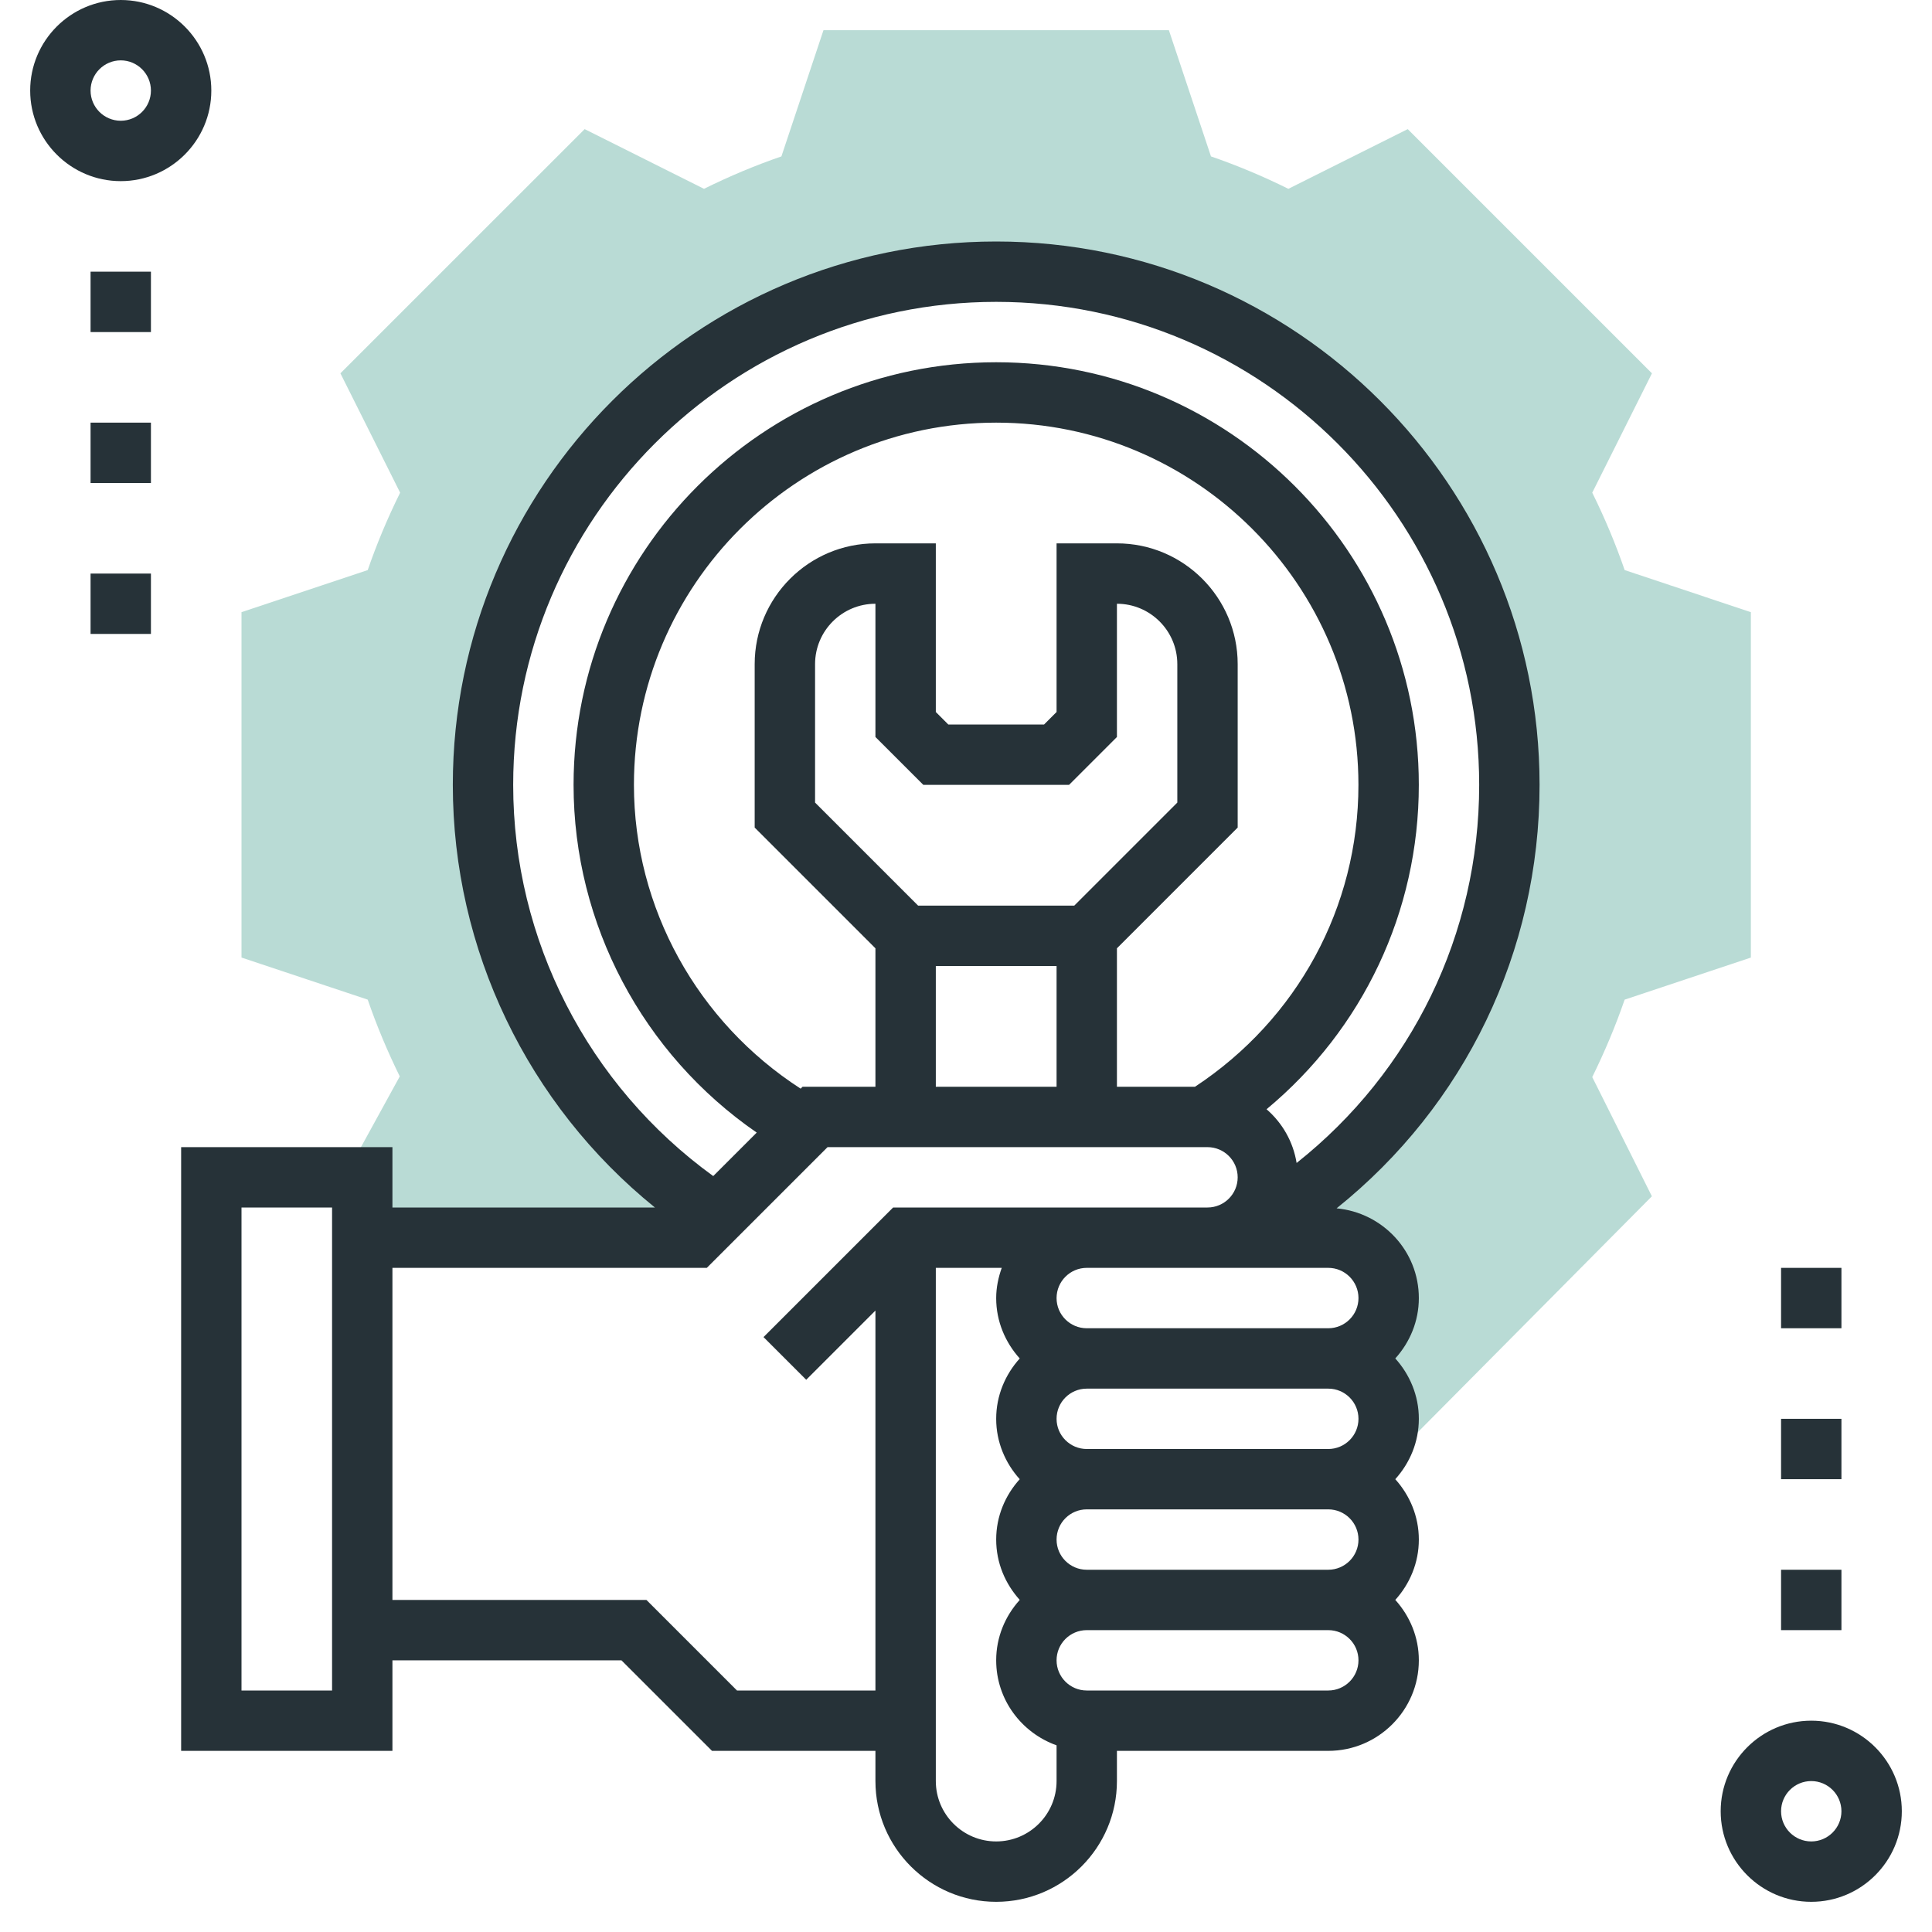
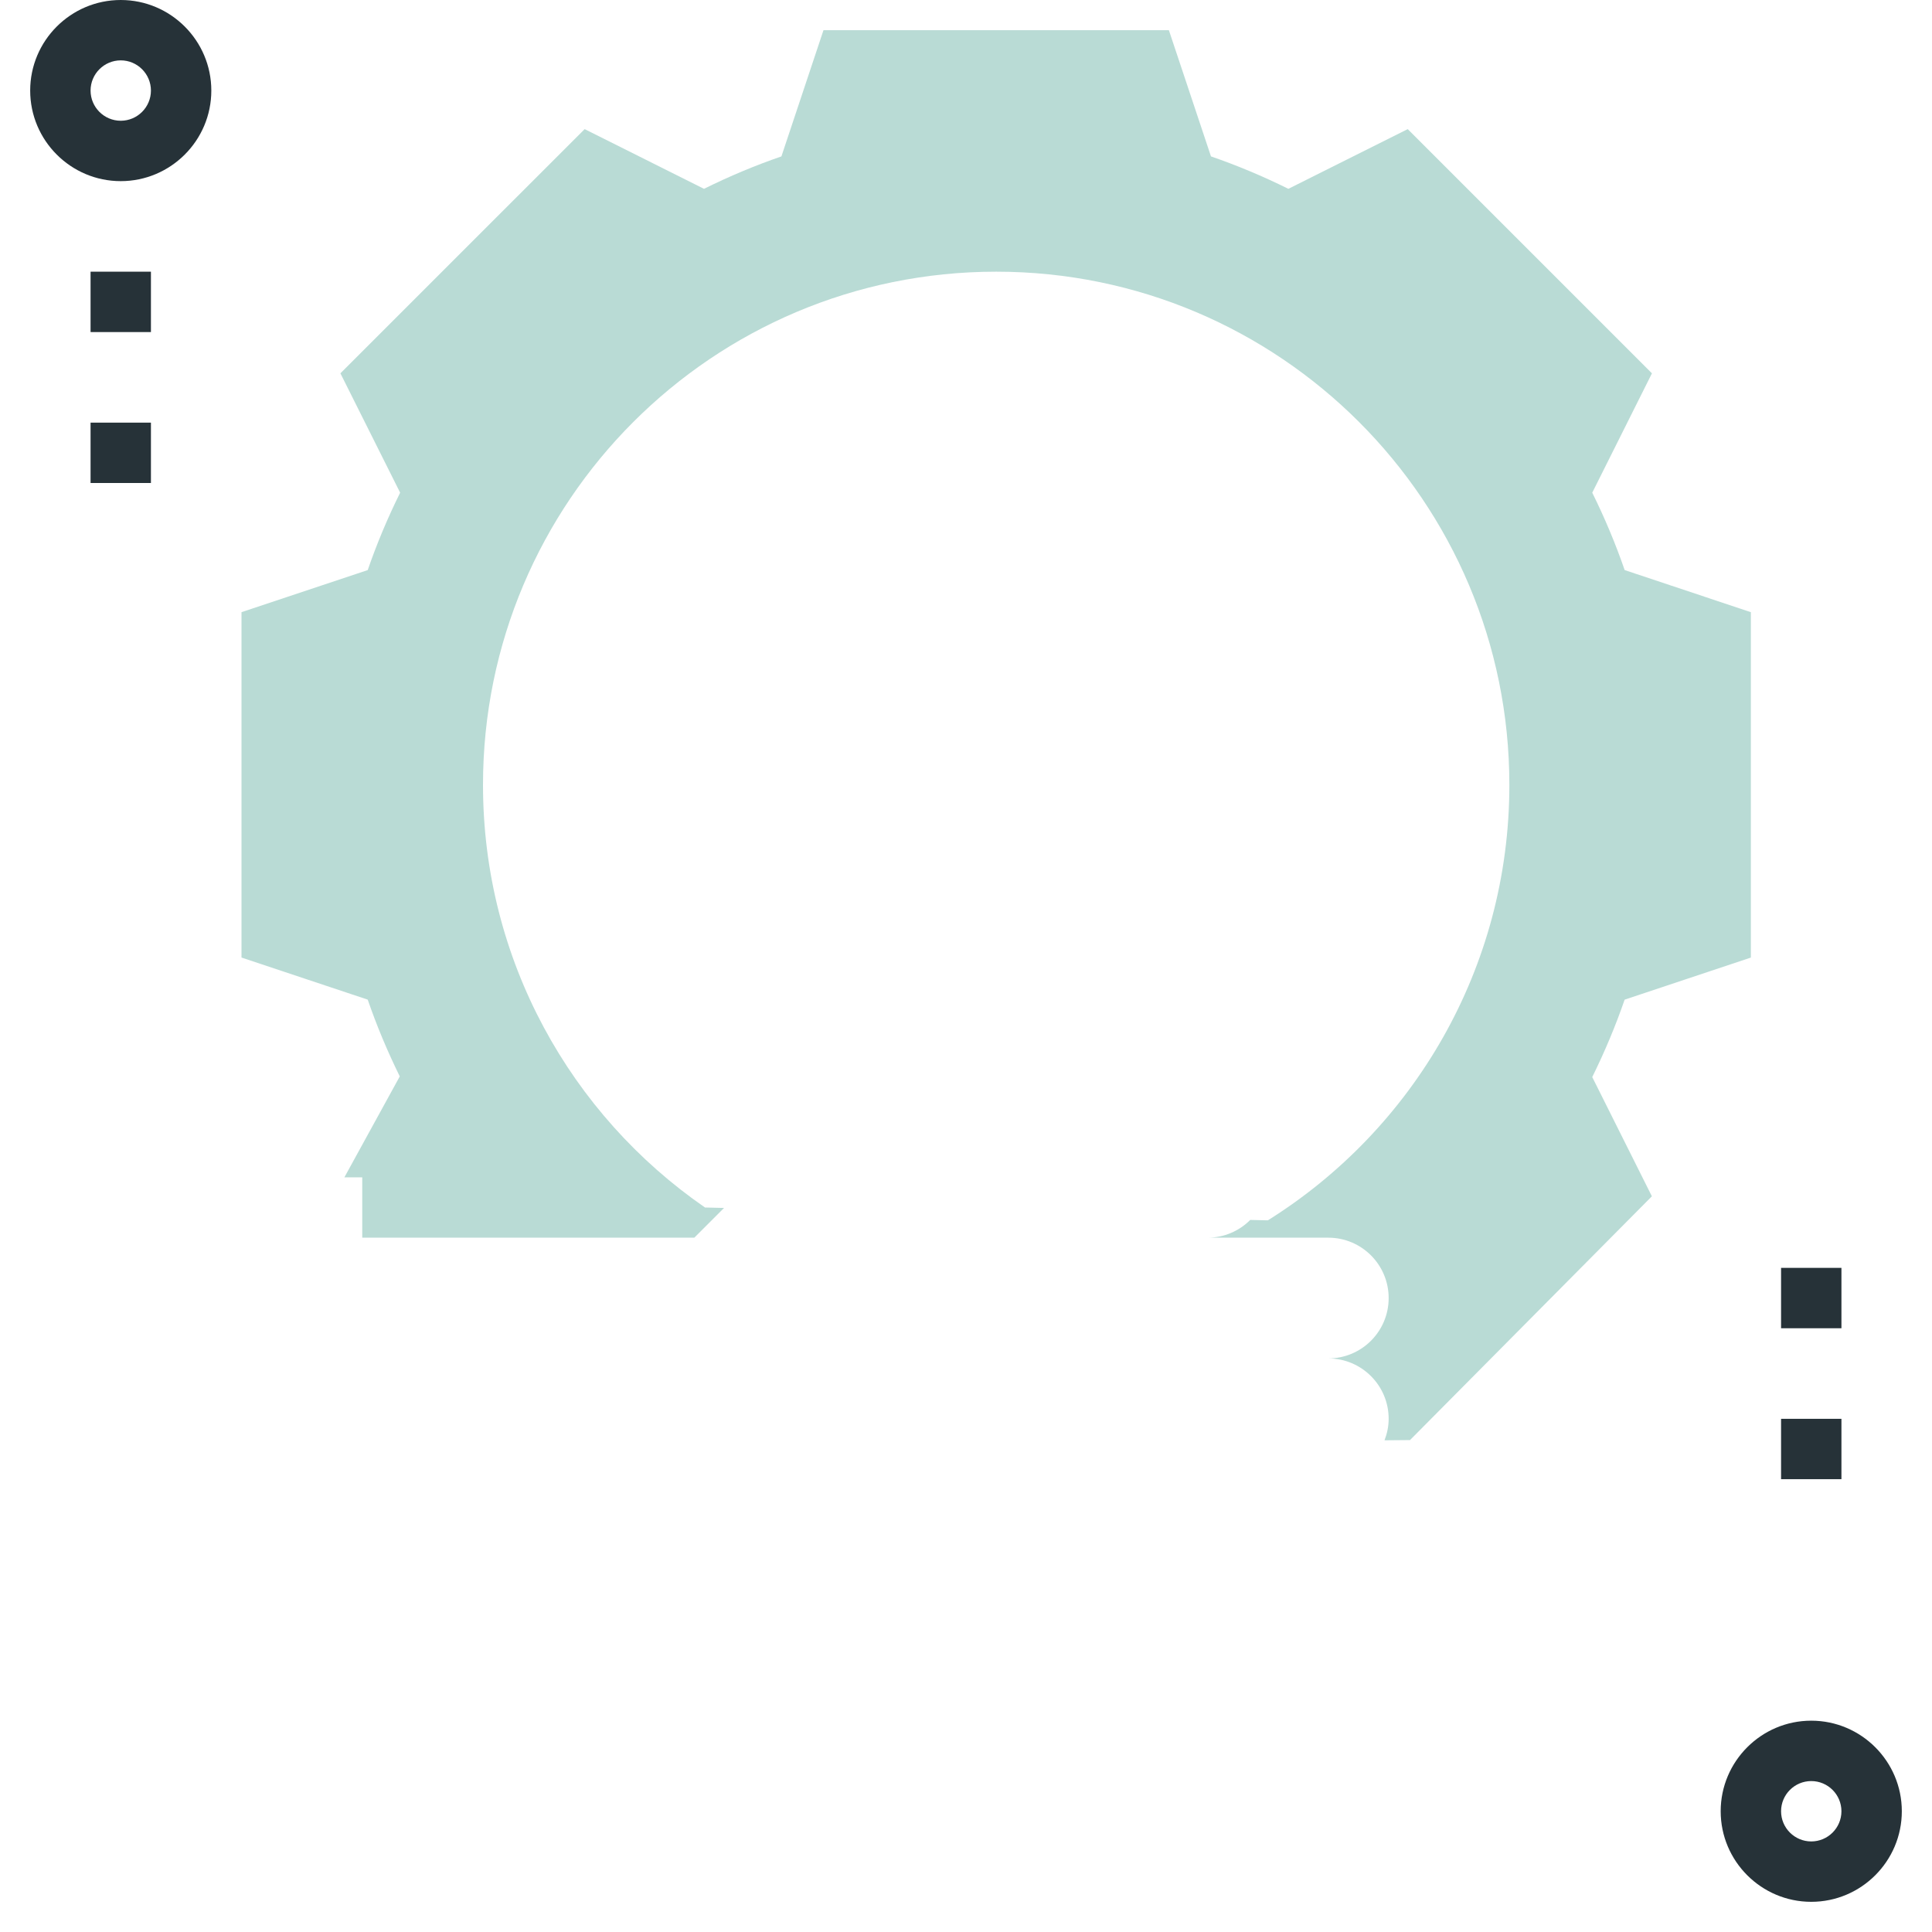
<svg xmlns="http://www.w3.org/2000/svg" width="90" height="90" viewBox="0 0 90 90" fill="none">
-   <rect width="90" height="90" fill="white" />
  <path d="M81.562 44.608V28.517L75.683 26.557C75.269 25.356 74.765 24.147 74.173 22.951L76.954 17.391L65.578 6.015L60.017 8.796C58.821 8.204 57.613 7.699 56.412 7.286L54.451 1.406H38.361L36.401 7.286C35.2 7.699 33.99 8.204 32.795 8.796L27.235 6.015L15.858 17.391L18.64 22.951C18.048 24.148 17.543 25.356 17.13 26.557L11.25 28.517V44.606L17.13 46.567C17.54 47.759 18.039 48.956 18.623 50.143L16.043 54.844H16.875V57.656H32.344L33.729 56.271L32.842 56.25C26.594 51.937 22.5 44.729 22.5 36.562C22.5 23.359 33.203 12.656 46.406 12.656C59.609 12.656 70.312 23.359 70.312 36.562C70.312 45.118 65.818 52.623 59.062 56.848L58.241 56.829C57.732 57.34 57.028 57.656 56.25 57.656H61.876C63.43 57.656 64.689 58.915 64.689 60.469C64.689 62.023 63.43 63.281 61.876 63.281C63.43 63.281 64.689 64.54 64.689 66.094C64.689 66.448 64.616 66.783 64.496 67.095L65.684 67.084L76.951 55.728L74.173 50.174C74.763 48.977 75.268 47.769 75.682 46.568L81.562 44.608Z" fill="#B9DBD5" />
  <path d="M84.375 80.156C82.049 80.156 80.156 82.049 80.156 84.375C80.156 86.701 82.049 88.594 84.375 88.594C86.701 88.594 88.594 86.701 88.594 84.375C88.594 82.049 86.701 80.156 84.375 80.156ZM84.375 85.781C83.6 85.781 82.969 85.151 82.969 84.375C82.969 83.599 83.6 82.969 84.375 82.969C85.15 82.969 85.781 83.599 85.781 84.375C85.781 85.151 85.15 85.781 84.375 85.781Z" fill="#263238" />
  <path d="M9.844 4.219C9.844 1.893 7.951 0 5.625 0C3.299 0 1.406 1.893 1.406 4.219C1.406 6.545 3.299 8.438 5.625 8.438C7.951 8.438 9.844 6.545 9.844 4.219ZM4.219 4.219C4.219 3.444 4.85 2.812 5.625 2.812C6.4 2.812 7.031 3.444 7.031 4.219C7.031 4.994 6.4 5.625 5.625 5.625C4.85 5.625 4.219 4.994 4.219 4.219Z" fill="#263238" />
-   <path d="M71.719 36.562C71.719 22.605 60.363 11.25 46.406 11.25C32.449 11.25 21.094 22.605 21.094 36.562C21.094 44.239 24.584 51.46 30.509 56.25H18.281V53.438H8.438V81.562H18.281V77.344H28.949L33.168 81.562H40.781V82.969C40.781 86.071 43.304 88.594 46.406 88.594C49.508 88.594 52.031 86.071 52.031 82.969V81.562H61.876C64.202 81.562 66.095 79.67 66.095 77.344C66.095 76.26 65.672 75.279 64.998 74.531C65.673 73.783 66.095 72.803 66.095 71.719C66.095 70.635 65.672 69.654 64.998 68.906C65.673 68.158 66.095 67.178 66.095 66.094C66.095 65.01 65.672 64.029 64.998 63.281C65.673 62.533 66.095 61.553 66.095 60.469C66.095 58.275 64.406 56.489 62.264 56.289C68.23 51.508 71.719 44.333 71.719 36.562ZM15.469 78.75H11.25V56.25H15.469V78.75ZM34.332 78.75L30.113 74.531H18.281V59.062H32.926L38.551 53.438H56.25C57.025 53.438 57.656 54.068 57.656 54.844C57.656 55.62 57.025 56.25 56.25 56.25H50.625H41.605L35.568 62.287L37.557 64.275L40.781 61.051V78.75H34.332ZM55.668 50.625H52.031V44.176L57.656 38.551V30.938C57.656 27.835 55.133 25.312 52.031 25.312H49.219V33.168L48.637 33.75H44.176L43.594 33.168V25.312H40.781C37.679 25.312 35.156 27.835 35.156 30.938V38.551L40.781 44.176V50.625H37.387L37.298 50.714C32.497 47.616 29.531 42.304 29.531 36.562C29.531 27.257 37.101 19.688 46.406 19.688C55.711 19.688 63.281 27.257 63.281 36.562C63.281 42.262 60.434 47.482 55.668 50.625ZM43.012 36.562H49.801L52.031 34.332V28.125C53.582 28.125 54.844 29.386 54.844 30.938V37.387L50.043 42.188H42.77L37.969 37.387V30.938C37.969 29.386 39.23 28.125 40.781 28.125V34.332L43.012 36.562ZM43.594 45H49.219V50.625H43.594V45ZM63.283 66.094C63.283 66.87 62.651 67.5 61.876 67.5H50.625C49.85 67.5 49.219 66.87 49.219 66.094C49.219 65.317 49.85 64.688 50.625 64.688H61.876C62.651 64.688 63.283 65.317 63.283 66.094ZM63.283 71.719C63.283 72.495 62.651 73.125 61.876 73.125H50.625C49.85 73.125 49.219 72.495 49.219 71.719C49.219 70.942 49.85 70.312 50.625 70.312H61.876C62.651 70.312 63.283 70.942 63.283 71.719ZM46.406 85.781C44.855 85.781 43.594 84.52 43.594 82.969V59.062H46.665C46.508 59.504 46.406 59.974 46.406 60.469C46.406 61.553 46.83 62.533 47.503 63.281C46.828 64.029 46.406 65.01 46.406 66.094C46.406 67.178 46.83 68.158 47.503 68.906C46.828 69.654 46.406 70.635 46.406 71.719C46.406 72.803 46.83 73.783 47.503 74.531C46.828 75.279 46.406 76.26 46.406 77.344C46.406 79.175 47.586 80.722 49.219 81.304V82.969C49.219 84.52 47.957 85.781 46.406 85.781ZM61.876 78.75H50.625C49.85 78.75 49.219 78.12 49.219 77.344C49.219 76.567 49.85 75.938 50.625 75.938H61.876C62.651 75.938 63.283 76.567 63.283 77.344C63.283 78.12 62.651 78.75 61.876 78.75ZM63.283 60.469C63.283 61.245 62.651 61.875 61.876 61.875H50.625C49.85 61.875 49.219 61.245 49.219 60.469C49.219 59.693 49.85 59.062 50.625 59.062H56.25H61.876C62.651 59.062 63.283 59.693 63.283 60.469ZM60.401 54.176C60.241 53.179 59.732 52.307 59.001 51.673C63.482 47.952 66.094 42.473 66.094 36.562C66.094 25.706 57.263 16.875 46.406 16.875C35.55 16.875 26.719 25.706 26.719 36.562C26.719 43.058 29.95 49.106 35.251 52.761L33.225 54.786C27.385 50.556 23.906 43.786 23.906 36.562C23.906 24.157 34 14.062 46.406 14.062C58.812 14.062 68.906 24.157 68.906 36.562C68.906 43.512 65.765 49.925 60.401 54.176Z" fill="#263238" />
  <path d="M7.031 12.656H4.219V15.469H7.031V12.656Z" fill="#263238" />
  <path d="M7.031 19.688H4.219V22.5H7.031V19.688Z" fill="#263238" />
-   <path d="M7.031 26.719H4.219V29.531H7.031V26.719Z" fill="#263238" />
+   <path d="M7.031 26.719H4.219V29.531V26.719Z" fill="#263238" />
  <path d="M85.781 59.062H82.969V61.875H85.781V59.062Z" fill="#263238" />
  <path d="M85.781 66.094H82.969V68.906H85.781V66.094Z" fill="#263238" />
-   <path d="M85.781 73.125H82.969V75.938H85.781V73.125Z" fill="#263238" />
</svg>